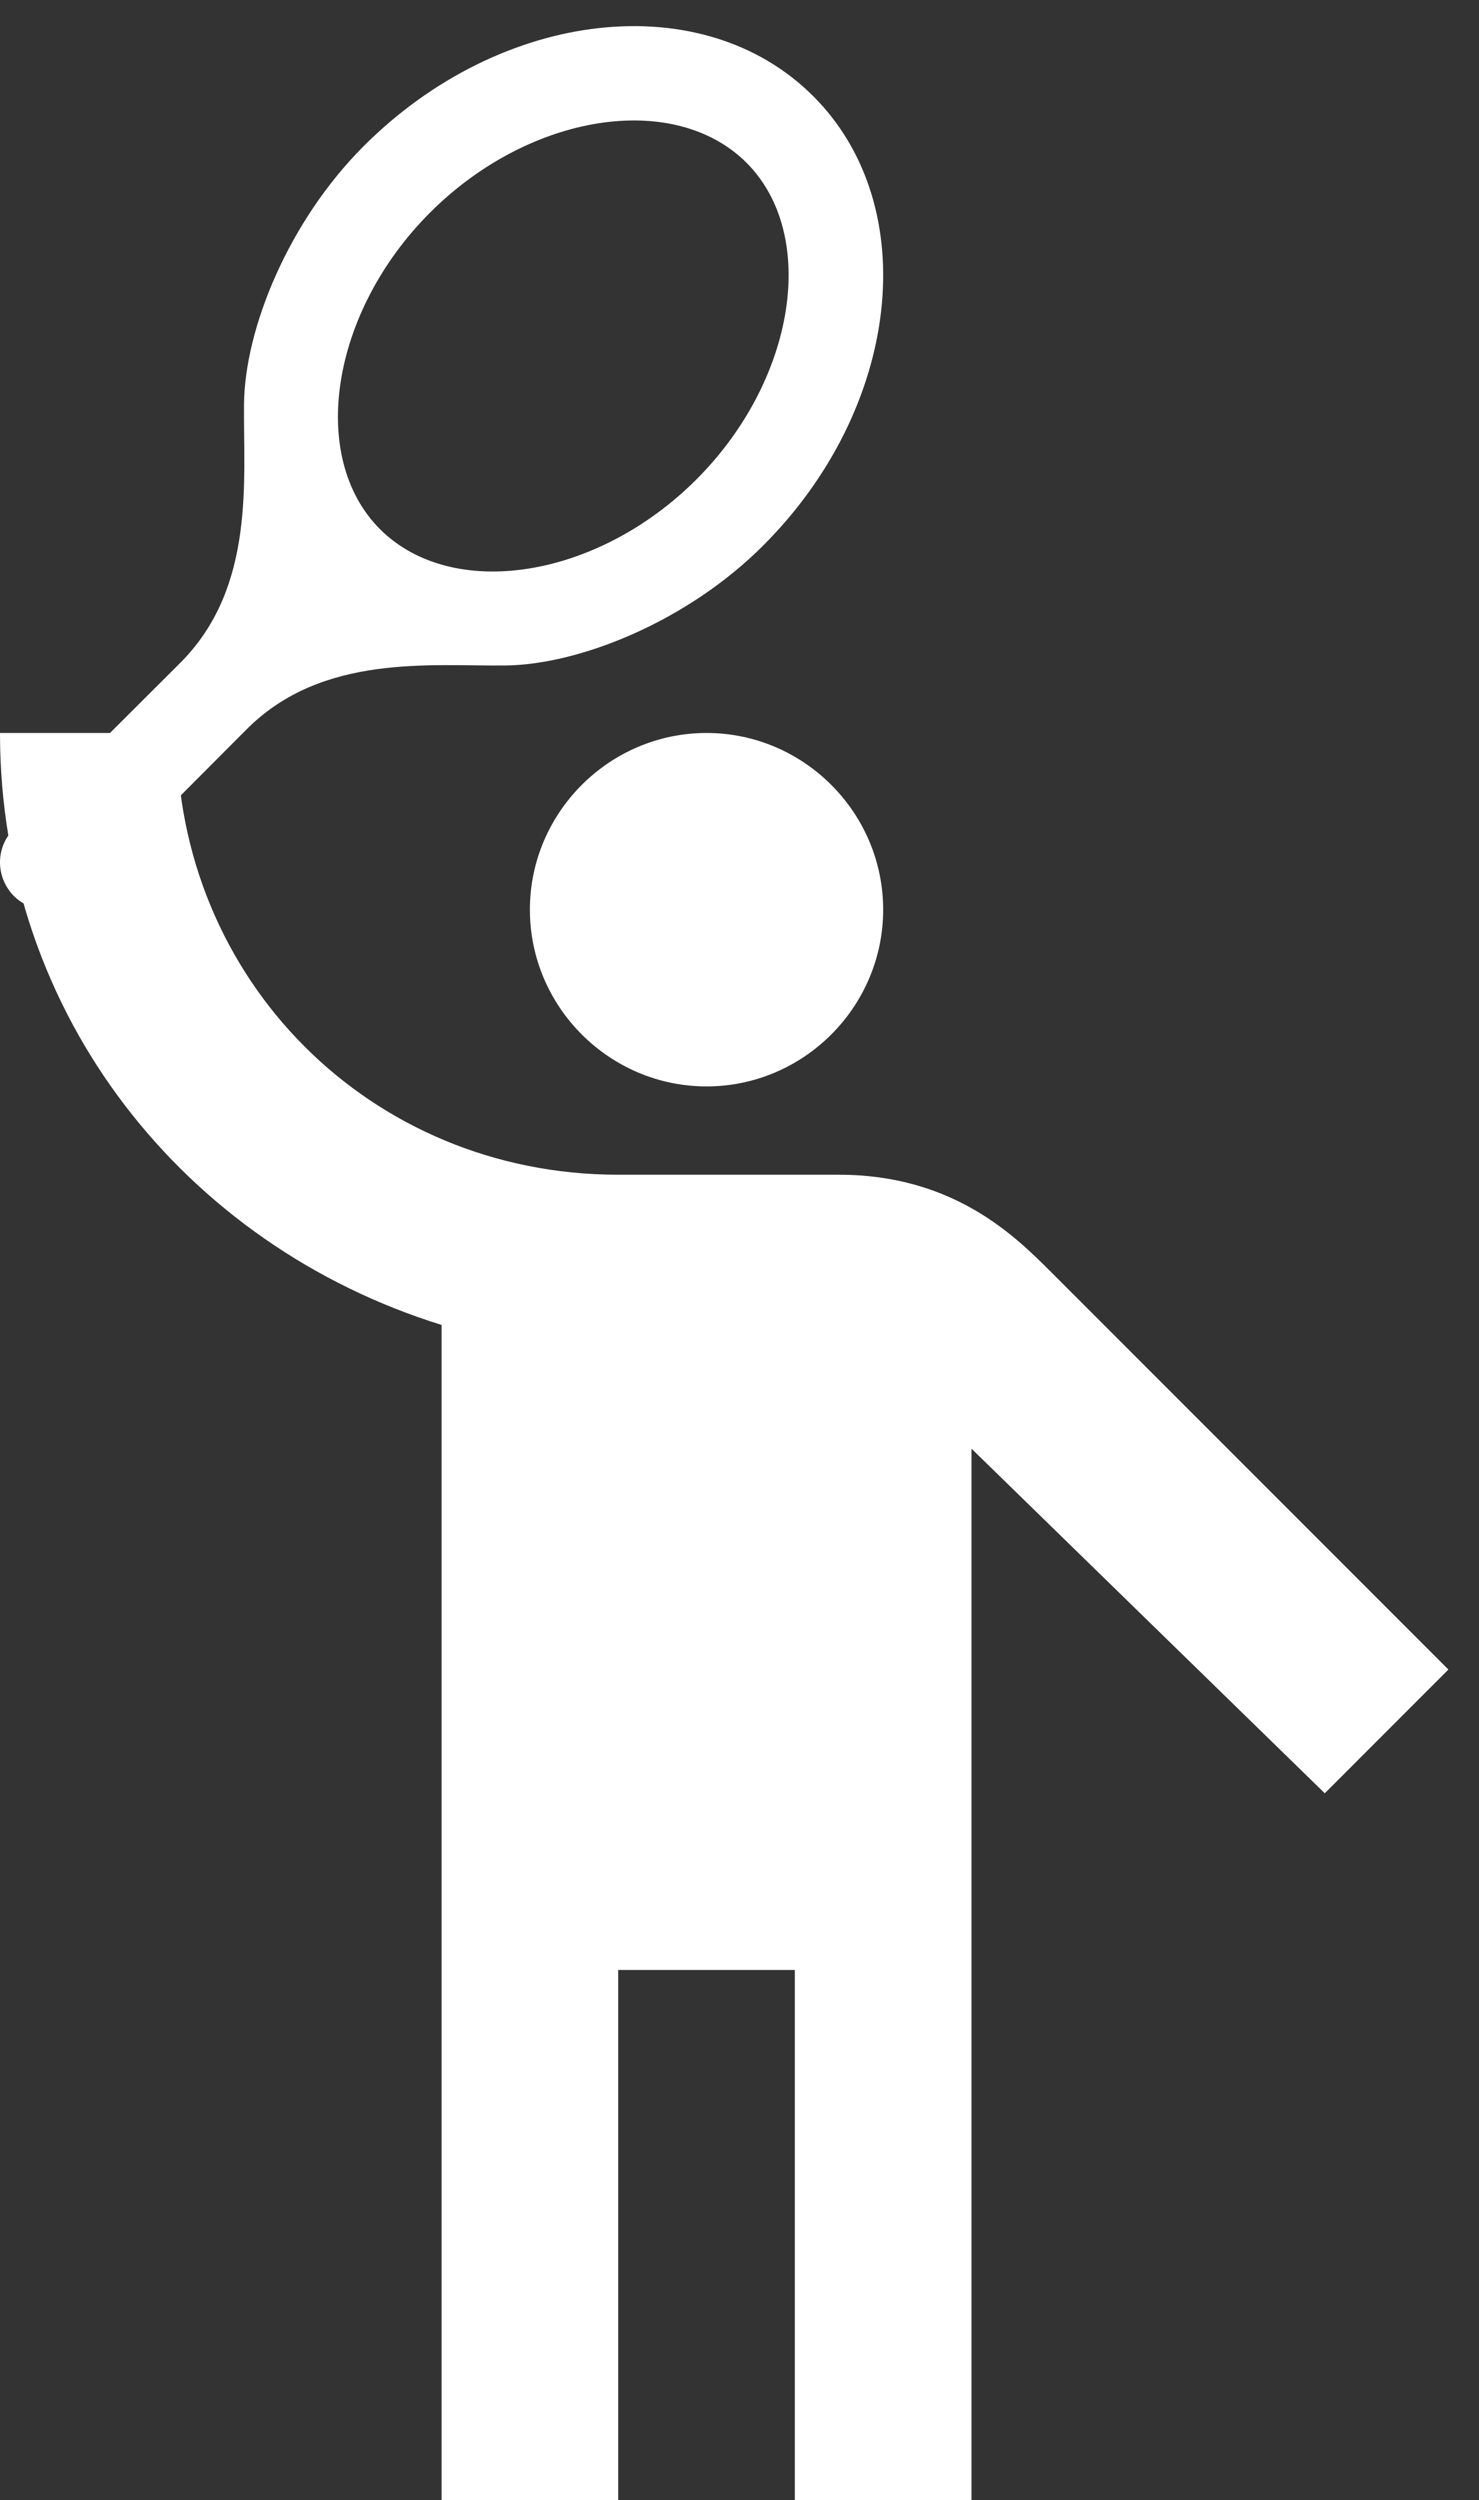
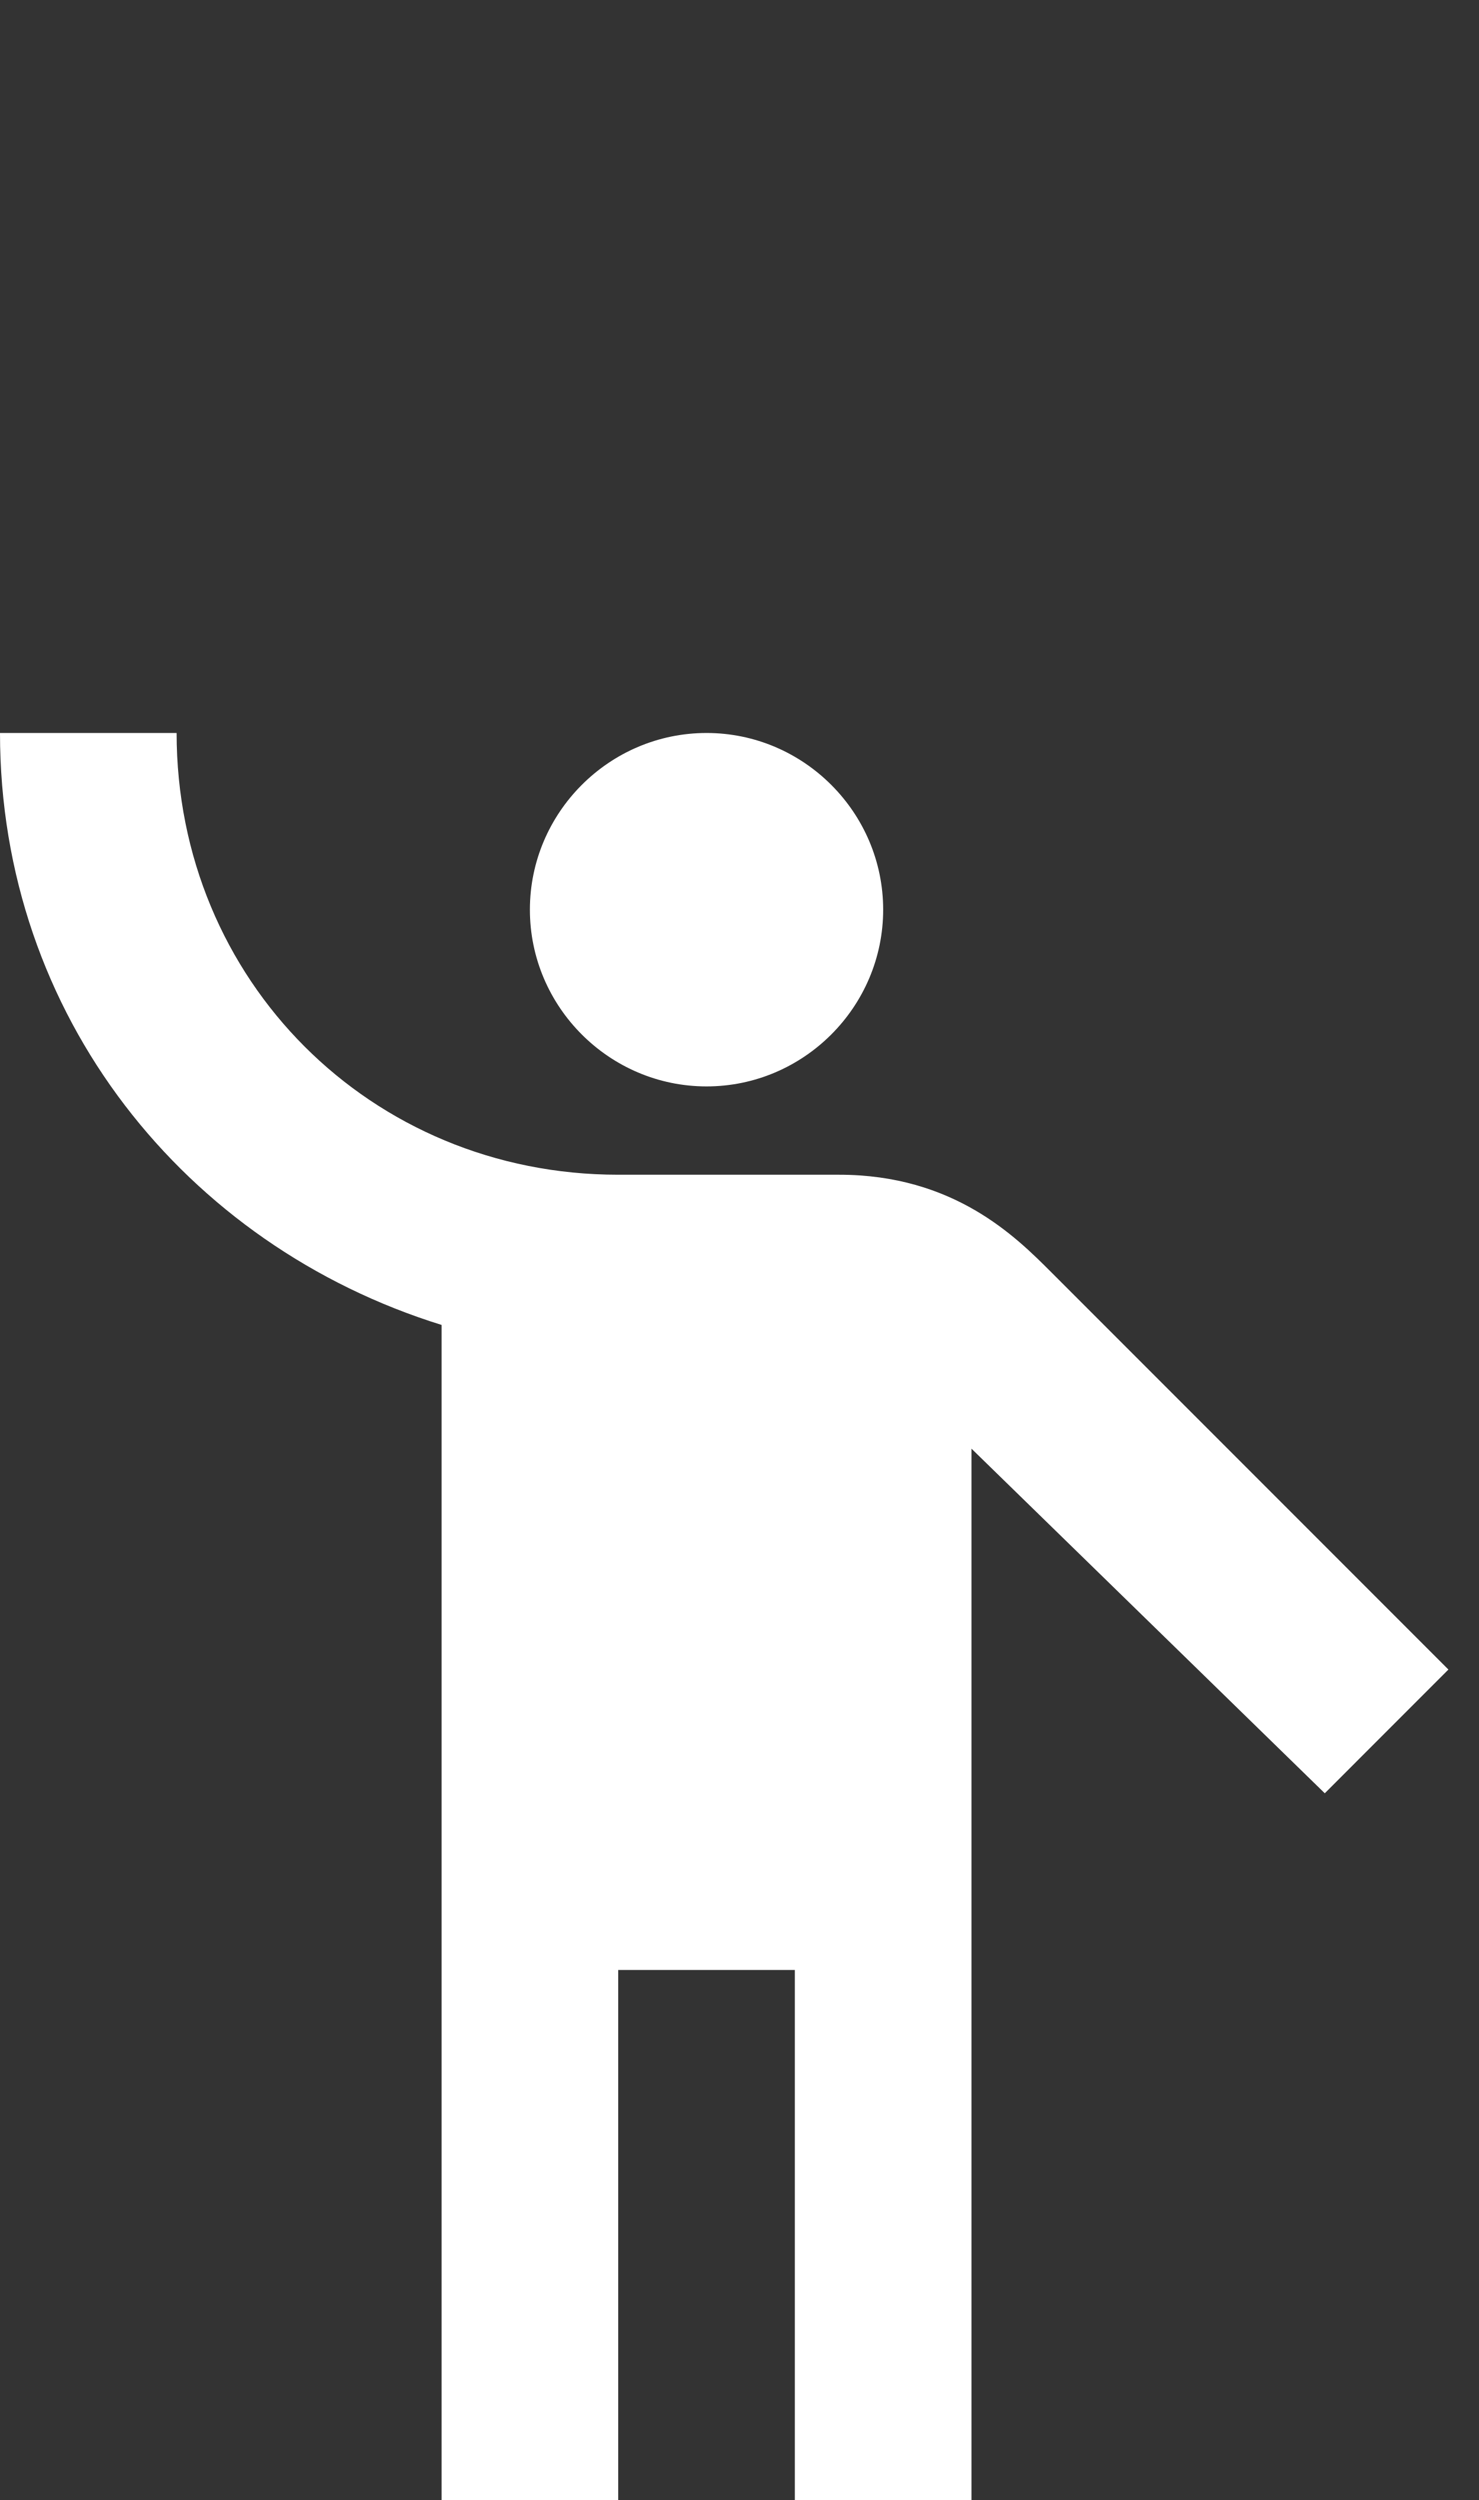
<svg xmlns="http://www.w3.org/2000/svg" width="29" height="49" viewBox="0 0 29 49" fill="none">
  <rect x="0" y="0" width="29" height="49" fill="#333333" stroke="none" />
-   <path d="M15.947 1.886C13.787 -0.275 9.835 0.159 7.13 2.865C5.653 4.343 4.803 6.439 4.785 7.908C4.766 9.367 5.025 11.501 3.538 12.988L0.27 16.248C-0.09 16.608 -0.09 17.19 0.27 17.559C0.63 17.919 1.212 17.919 1.581 17.559L4.84 14.29C6.327 12.803 8.459 13.061 9.918 13.043C11.377 13.024 13.482 12.175 14.959 10.697C17.664 8 18.108 4.047 15.947 1.886ZM7.453 10.374C6.04 8.961 6.484 6.116 8.432 4.167C10.38 2.219 13.214 1.775 14.636 3.188C16.049 4.602 15.605 7.446 13.657 9.395C11.709 11.344 8.875 11.787 7.453 10.374Z" fill="white" />
  <path d="M13.854 14.366C15.758 14.366 17.317 15.925 17.317 17.829C17.317 19.734 15.758 21.293 13.854 21.293C11.949 21.293 10.39 19.734 10.39 17.829C10.39 15.925 11.949 14.366 13.854 14.366ZM20.607 24.929C19.915 24.237 18.702 23.024 16.451 23.024H12.122C7.273 23.024 3.463 19.215 3.463 14.366H0C0 19.907 3.637 24.41 8.659 25.968V49H12.122V38.61H15.585V49H19.049V28.393L25.976 35.147L28.4 32.722L20.607 24.929Z" fill="white" />
</svg>